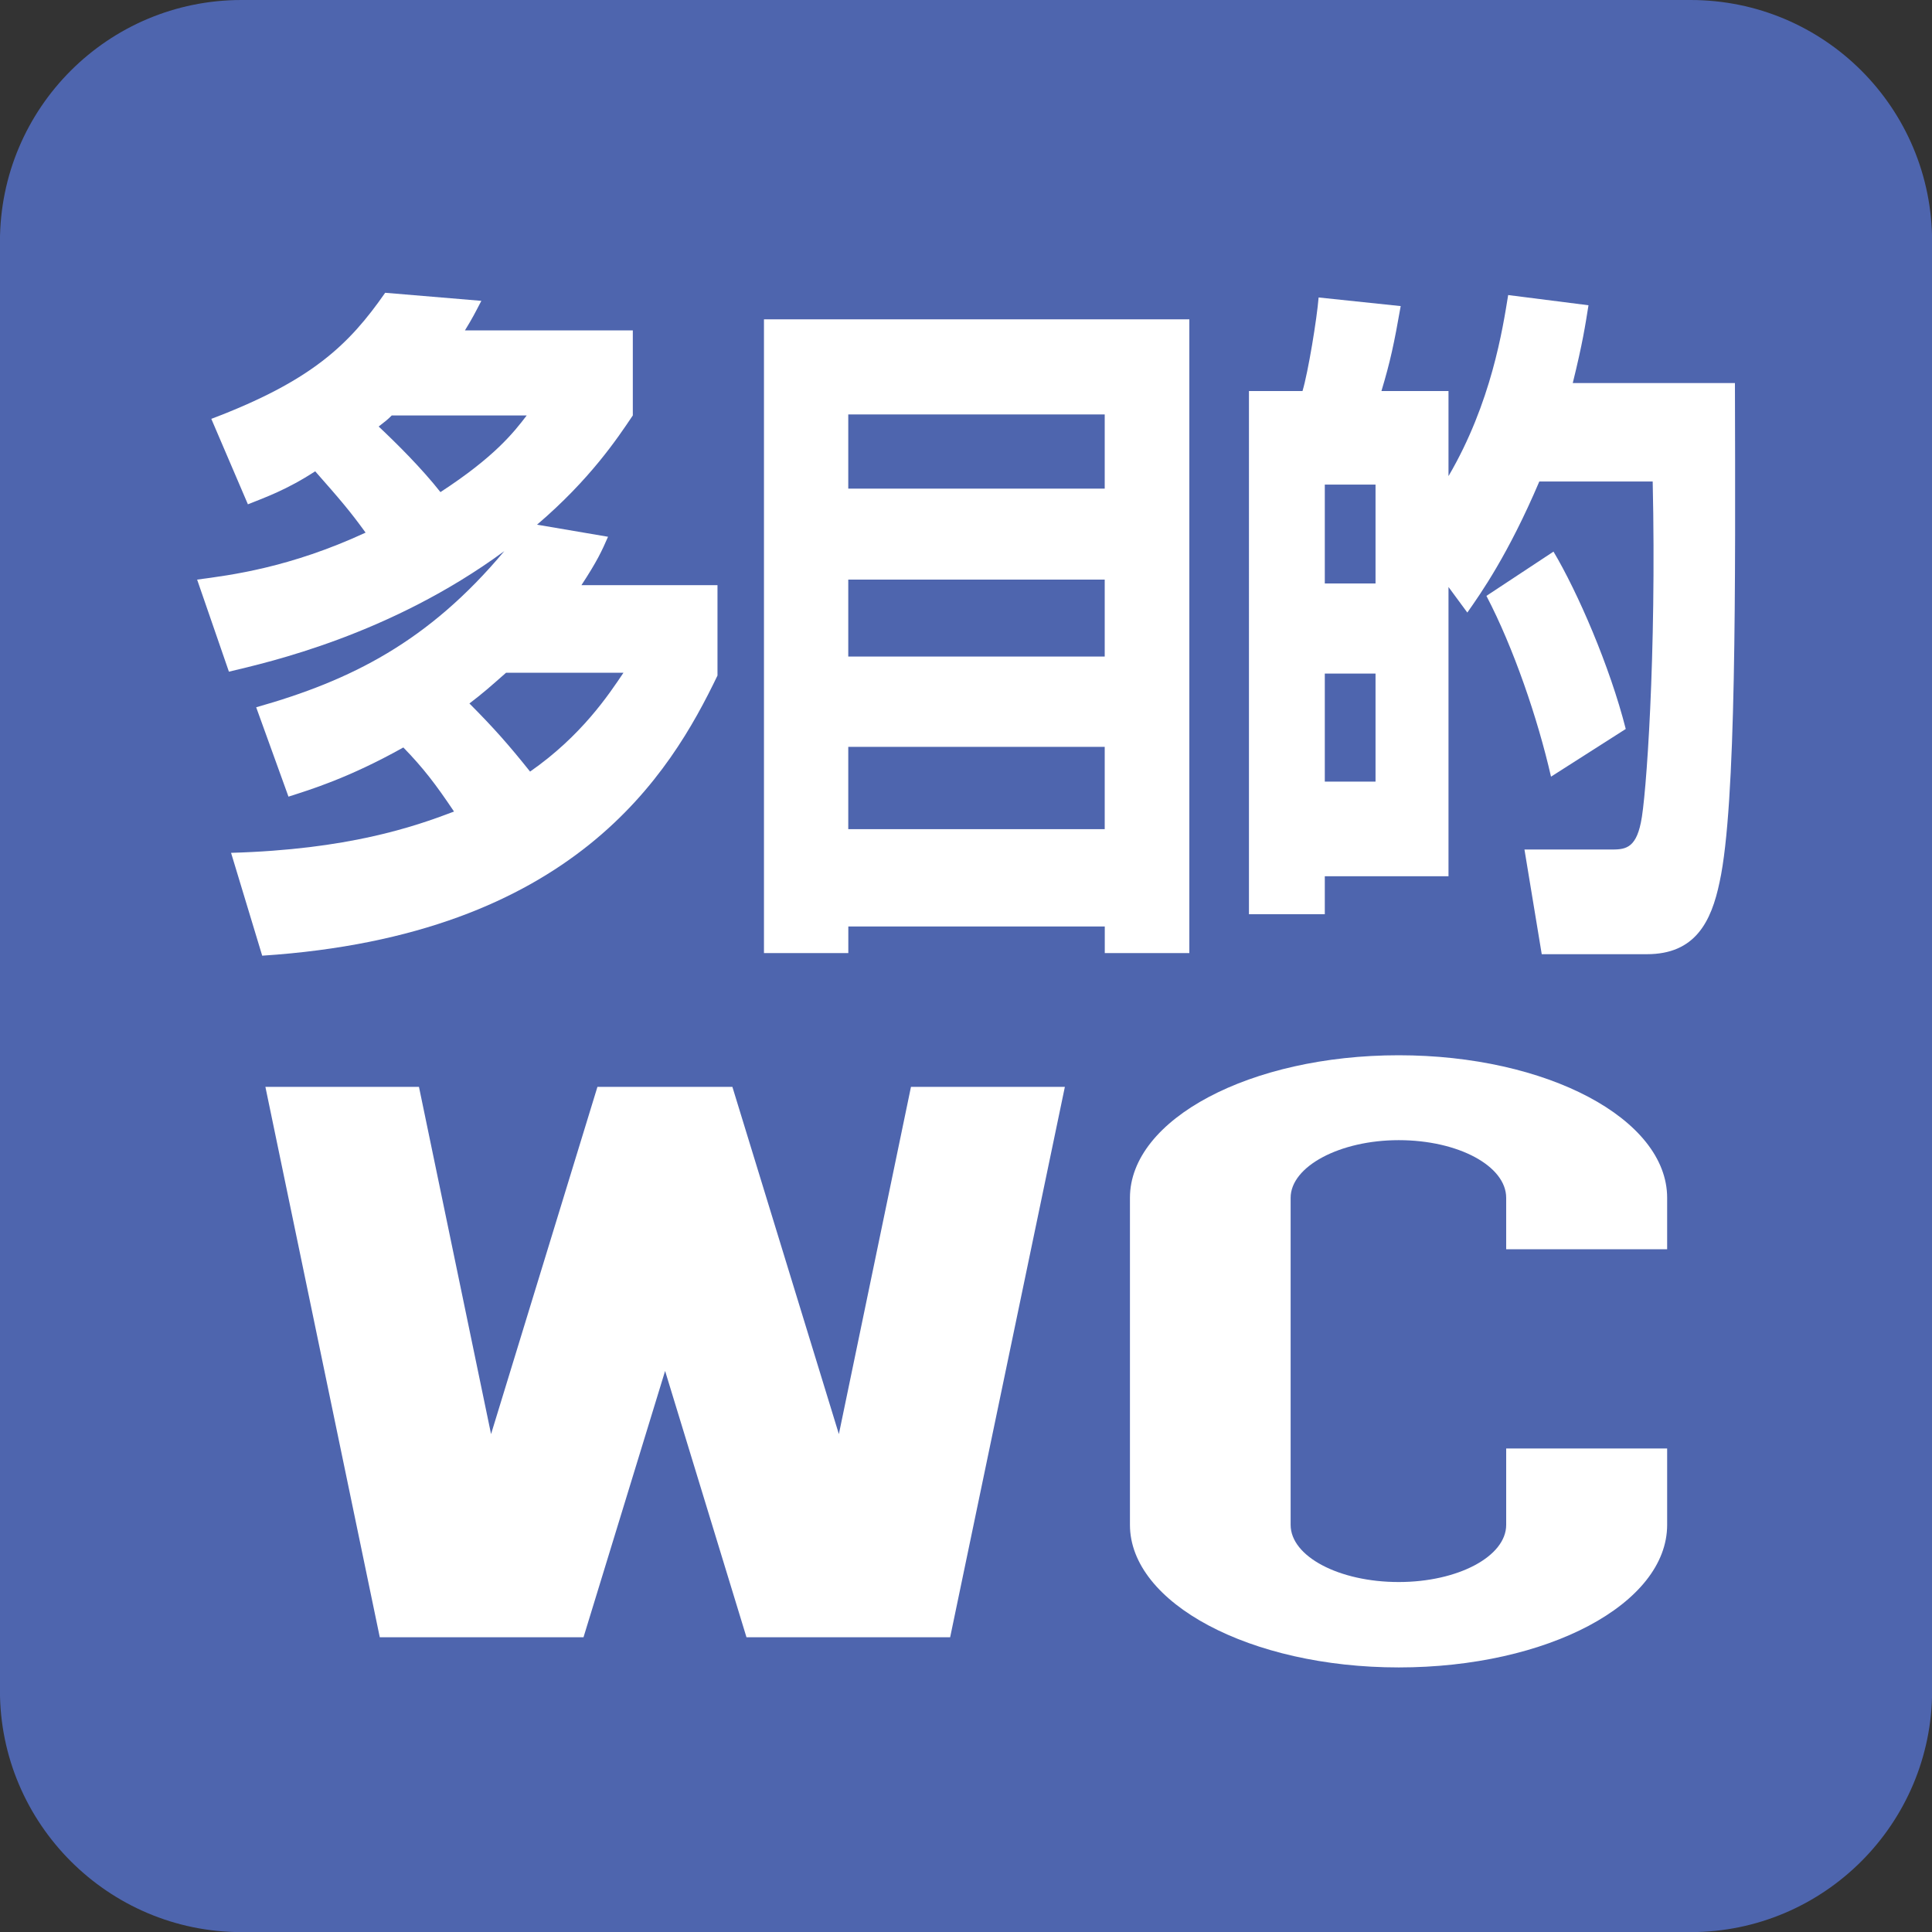
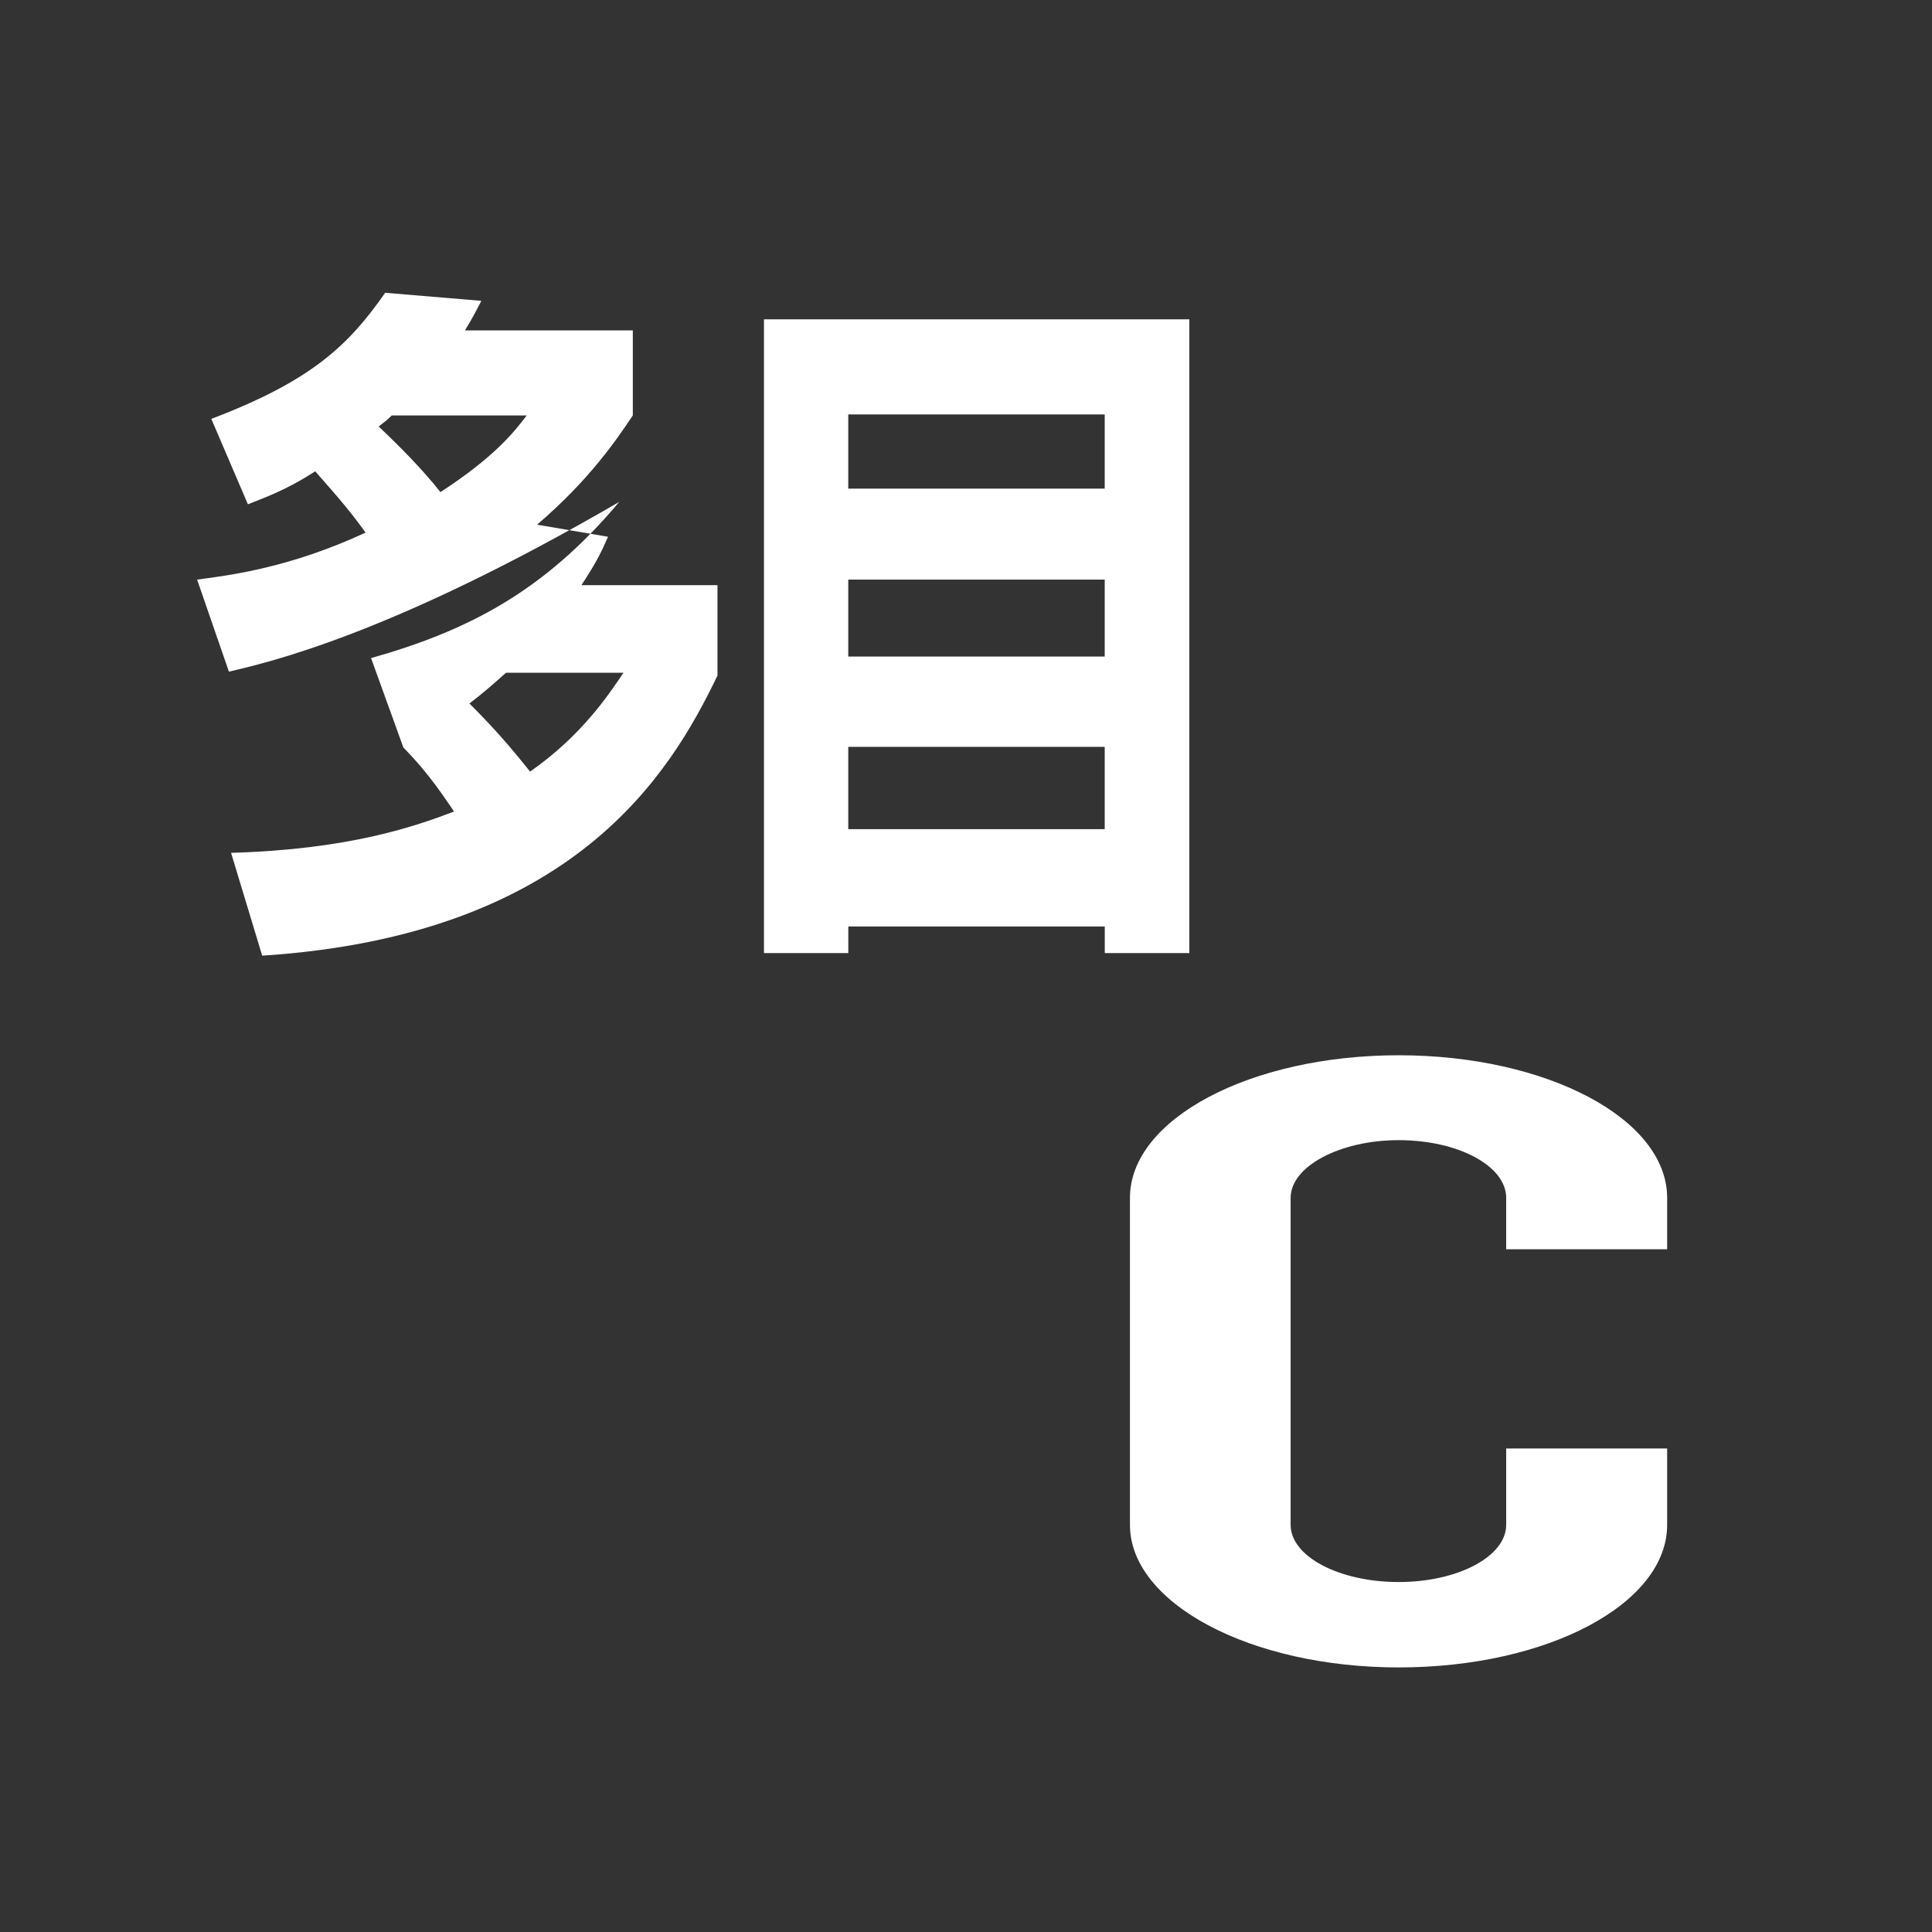
<svg xmlns="http://www.w3.org/2000/svg" version="1.0" id="レイヤー_1" x="0px" y="0px" width="35px" height="35px" viewBox="0 0 35 35" enable-background="new 0 0 35 35" xml:space="preserve">
  <rect x="0" y="0" width="35" height="35" fill="#333333" stroke="none" />
  <g>
-     <path fill="#4E65AE" d="M30.625,35.002c2.421,0,4.377-1.967,4.377-4.374V4.378C35.002,1.955,33.046,0,30.625,0H4.375   C1.961,0-0.001,1.955-0.001,4.378v26.25c0,2.407,1.962,4.374,4.376,4.374H30.625L30.625,35.002L30.625,35.002z" />
-     <path fill="#FFFFFF" d="M3.828,7.588c1.824-0.69,2.496-1.346,3.15-2.284L8.72,5.45C8.602,5.677,8.562,5.758,8.423,5.985h3.041   v1.541c-0.279,0.416-0.775,1.159-1.735,1.979l1.286,0.219c-0.109,0.25-0.194,0.438-0.482,0.877h2.465v1.637   c-0.851,1.768-2.594,4.707-8.248,5.075L4.186,15.45c2.119-0.061,3.307-0.469,4.039-0.748c-0.329-0.491-0.554-0.786-0.918-1.161   c-0.994,0.556-1.686,0.764-2.081,0.891l-0.585-1.619c1.715-0.484,3.12-1.186,4.495-2.829C7.065,11.507,4.851,12,4.147,12.168   L3.571,10.5c0.605-0.08,1.675-0.214,3.052-0.851C6.344,9.263,6.164,9.053,5.71,8.538C5.197,8.873,4.799,9.013,4.491,9.136   L3.828,7.588L3.828,7.588L3.828,7.588z M7.097,7.526C7.019,7.606,6.979,7.633,6.86,7.727c0.335,0.315,0.781,0.759,1.119,1.188   c0.98-0.638,1.326-1.078,1.563-1.389H7.097L7.097,7.526L7.097,7.526z M9.167,12.188c-0.288,0.254-0.417,0.369-0.663,0.556   c0.447,0.449,0.712,0.75,1.099,1.234c0.931-0.649,1.422-1.389,1.692-1.791H9.167L9.167,12.188L9.167,12.188z" />
+     <path fill="#FFFFFF" d="M3.828,7.588c1.824-0.69,2.496-1.346,3.15-2.284L8.72,5.45C8.602,5.677,8.562,5.758,8.423,5.985h3.041   v1.541c-0.279,0.416-0.775,1.159-1.735,1.979l1.286,0.219c-0.109,0.25-0.194,0.438-0.482,0.877h2.465v1.637   c-0.851,1.768-2.594,4.707-8.248,5.075L4.186,15.45c2.119-0.061,3.307-0.469,4.039-0.748c-0.329-0.491-0.554-0.786-0.918-1.161   l-0.585-1.619c1.715-0.484,3.12-1.186,4.495-2.829C7.065,11.507,4.851,12,4.147,12.168   L3.571,10.5c0.605-0.08,1.675-0.214,3.052-0.851C6.344,9.263,6.164,9.053,5.71,8.538C5.197,8.873,4.799,9.013,4.491,9.136   L3.828,7.588L3.828,7.588L3.828,7.588z M7.097,7.526C7.019,7.606,6.979,7.633,6.86,7.727c0.335,0.315,0.781,0.759,1.119,1.188   c0.98-0.638,1.326-1.078,1.563-1.389H7.097L7.097,7.526L7.097,7.526z M9.167,12.188c-0.288,0.254-0.417,0.369-0.663,0.556   c0.447,0.449,0.712,0.75,1.099,1.234c0.931-0.649,1.422-1.389,1.692-1.791H9.167L9.167,12.188L9.167,12.188z" />
    <path fill="#FFFFFF" d="M13.84,5.785h7.706v11.481h-1.532v-0.482h-4.646v0.482H13.84V5.785L13.84,5.785L13.84,5.785z M20.013,7.508   h-4.646v1.344h4.646V7.508L20.013,7.508L20.013,7.508z M20.013,10.5h-4.646v1.394h4.646V10.5L20.013,10.5L20.013,10.5z    M15.367,15.021h4.646V13.53h-4.646V15.021L15.367,15.021L15.367,15.021z" />
-     <path fill="#FFFFFF" d="M26.241,10.634v5.24H24v0.688h-1.374V7.084h0.97c0.103-0.342,0.261-1.311,0.292-1.695l1.487,0.156   c-0.121,0.688-0.188,1.002-0.349,1.539h1.215v1.541c0.777-1.326,0.982-2.67,1.081-3.28l1.455,0.185   c-0.058,0.364-0.106,0.686-0.285,1.409h2.938c0.009,3.642,0.026,7.647-0.277,9.036c-0.151,0.728-0.446,1.311-1.317,1.311h-1.906   l-0.313-1.896h1.55c0.255,0,0.46,0,0.559-0.489c0.094-0.413,0.285-3.041,0.214-6.178h-2.054c-0.563,1.322-1.059,2.025-1.304,2.374   L26.241,10.634L26.241,10.634L26.241,10.634z M24,8.779v1.791h0.919V8.779H24L24,8.779L24,8.779z M24,12.202v1.958h0.919v-1.958H24   L24,12.202L24,12.202z M28.143,9.993c0.438,0.735,1.022,2.081,1.309,3.213l-1.354,0.864c-0.241-1.056-0.679-2.335-1.17-3.275   L28.143,9.993L28.143,9.993L28.143,9.993z" />
-     <polygon fill="#FFFFFF" points="19.291,19.69 16.503,19.69 15.197,25.98 13.268,19.69 10.823,19.69 8.896,25.98 7.59,19.69    4.808,19.69 6.88,29.66 10.571,29.66 12.049,24.836 13.523,29.66 17.213,29.66 19.291,19.69 19.291,19.69  " />
    <path fill="#FFFFFF" d="M27.286,26.241v1.383c0,0.573-0.875,1.036-1.947,1.036c-1.08,0-1.958-0.463-1.958-1.036V21.7   c0-0.569,0.891-1.045,1.958-1.045c1.081,0,1.947,0.469,1.947,1.045v0.931h2.916V21.7c0-1.434-2.184-2.583-4.863-2.583   c-2.69,0-4.869,1.158-4.869,2.583v5.924c0,1.418,2.179,2.583,4.869,2.583c2.697,0,4.863-1.152,4.863-2.583v-1.383H27.286   L27.286,26.241L27.286,26.241z" />
  </g>
</svg>